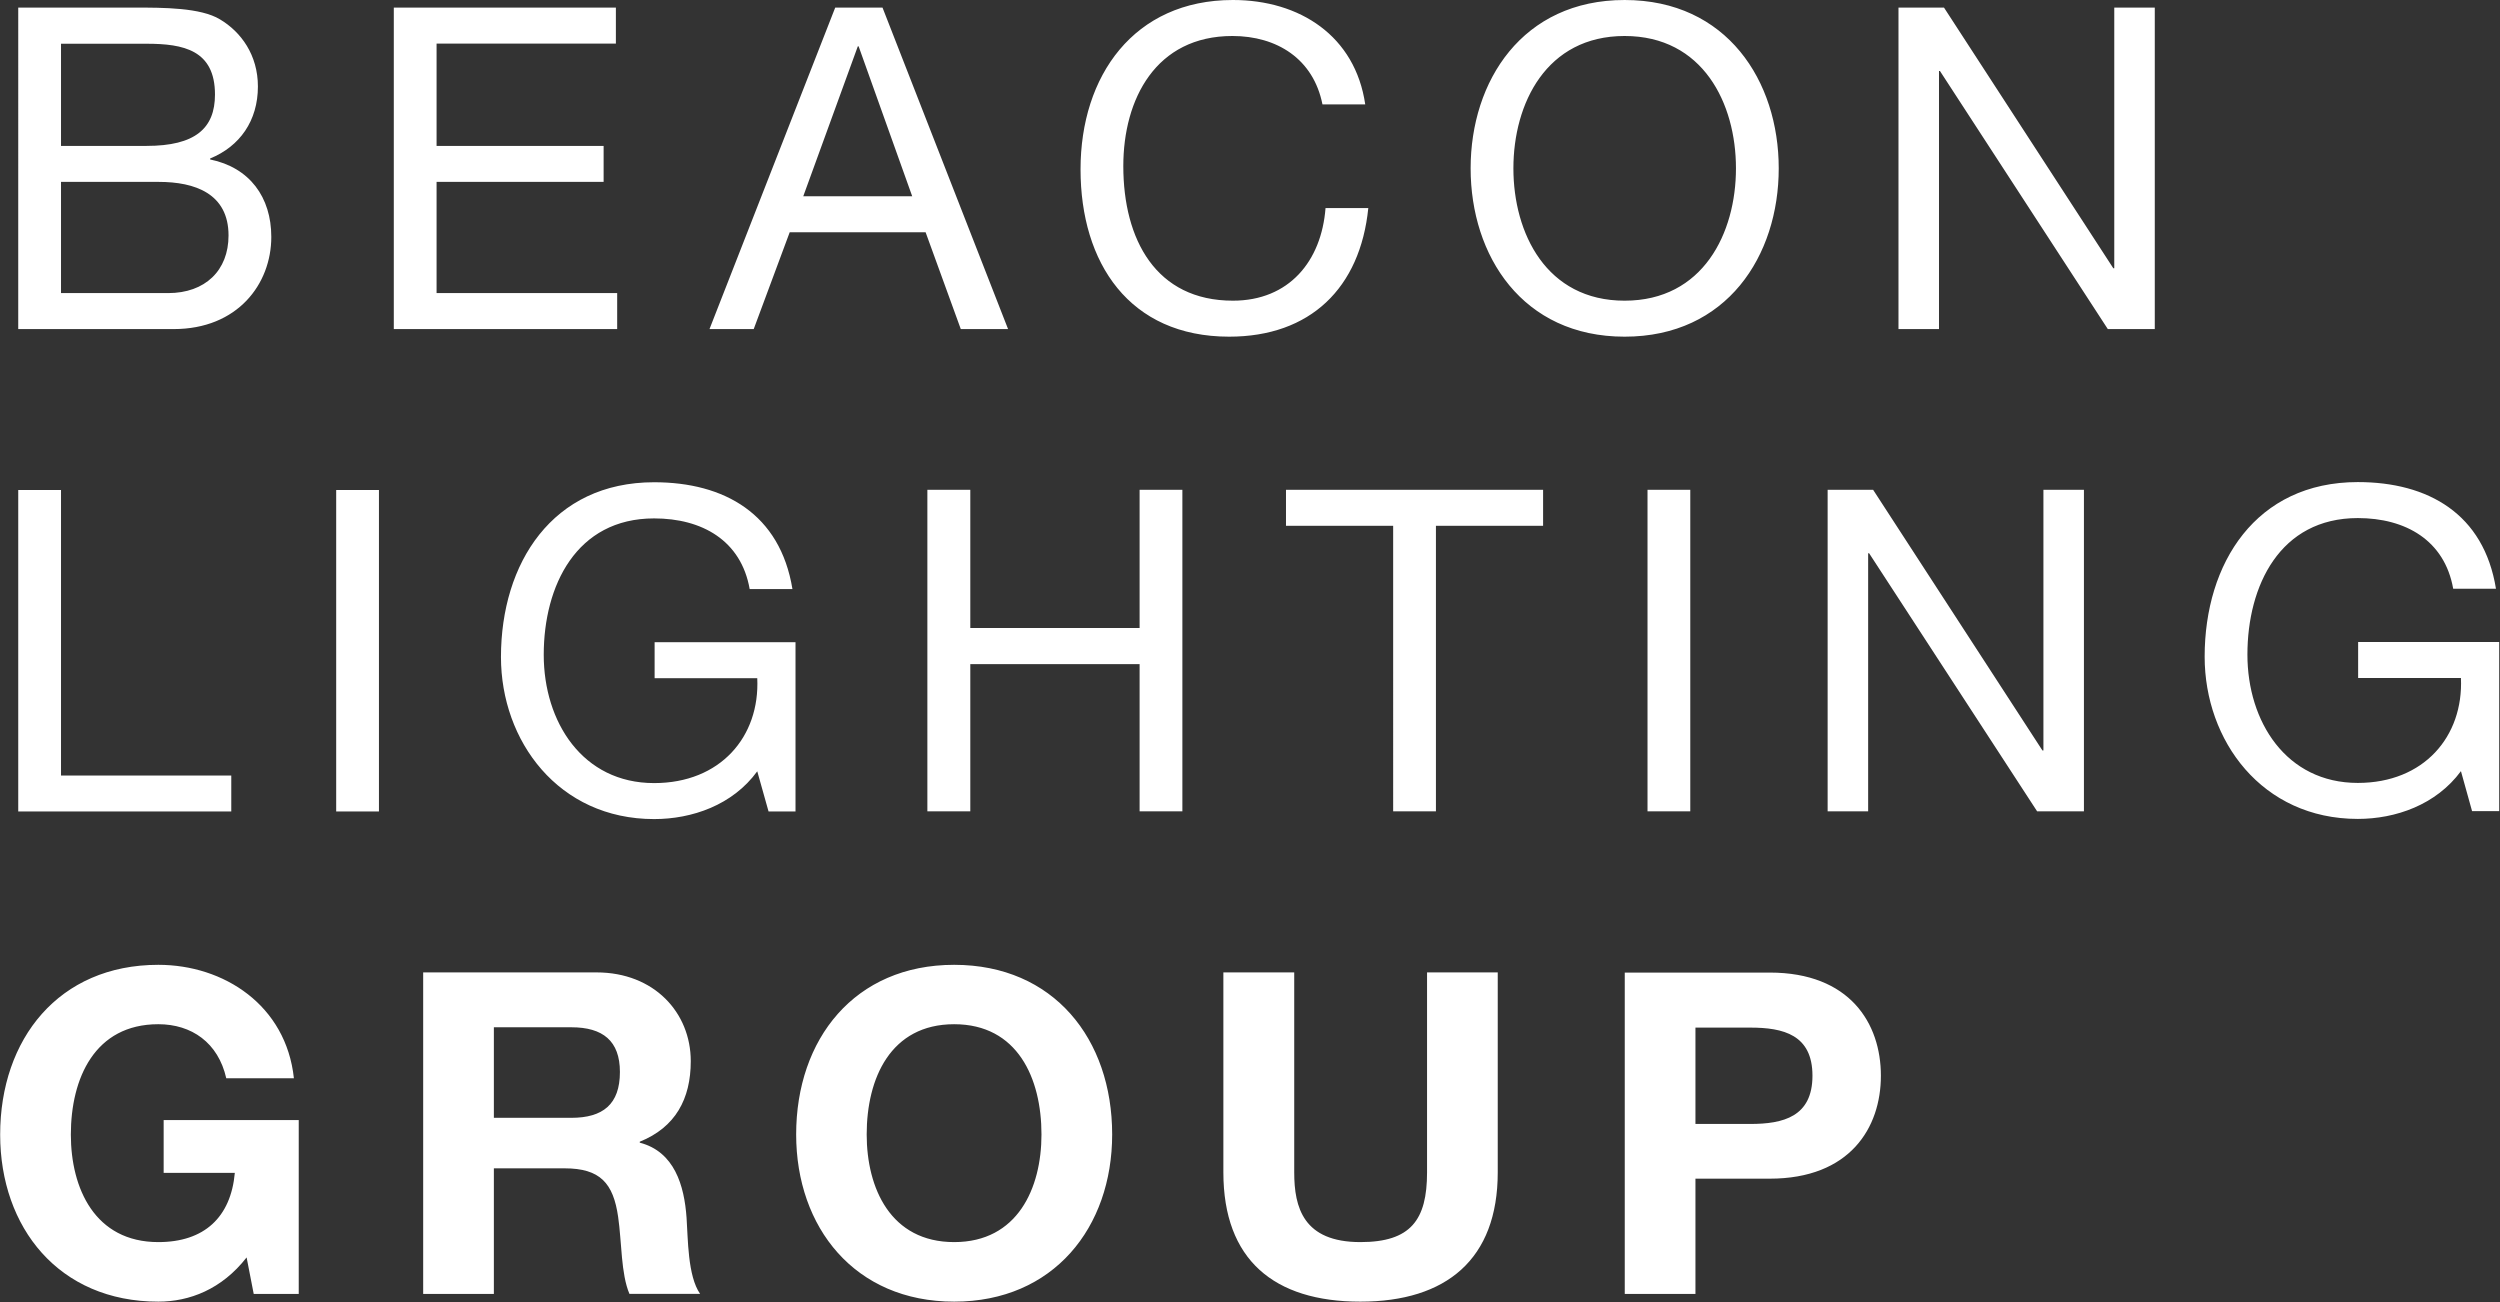
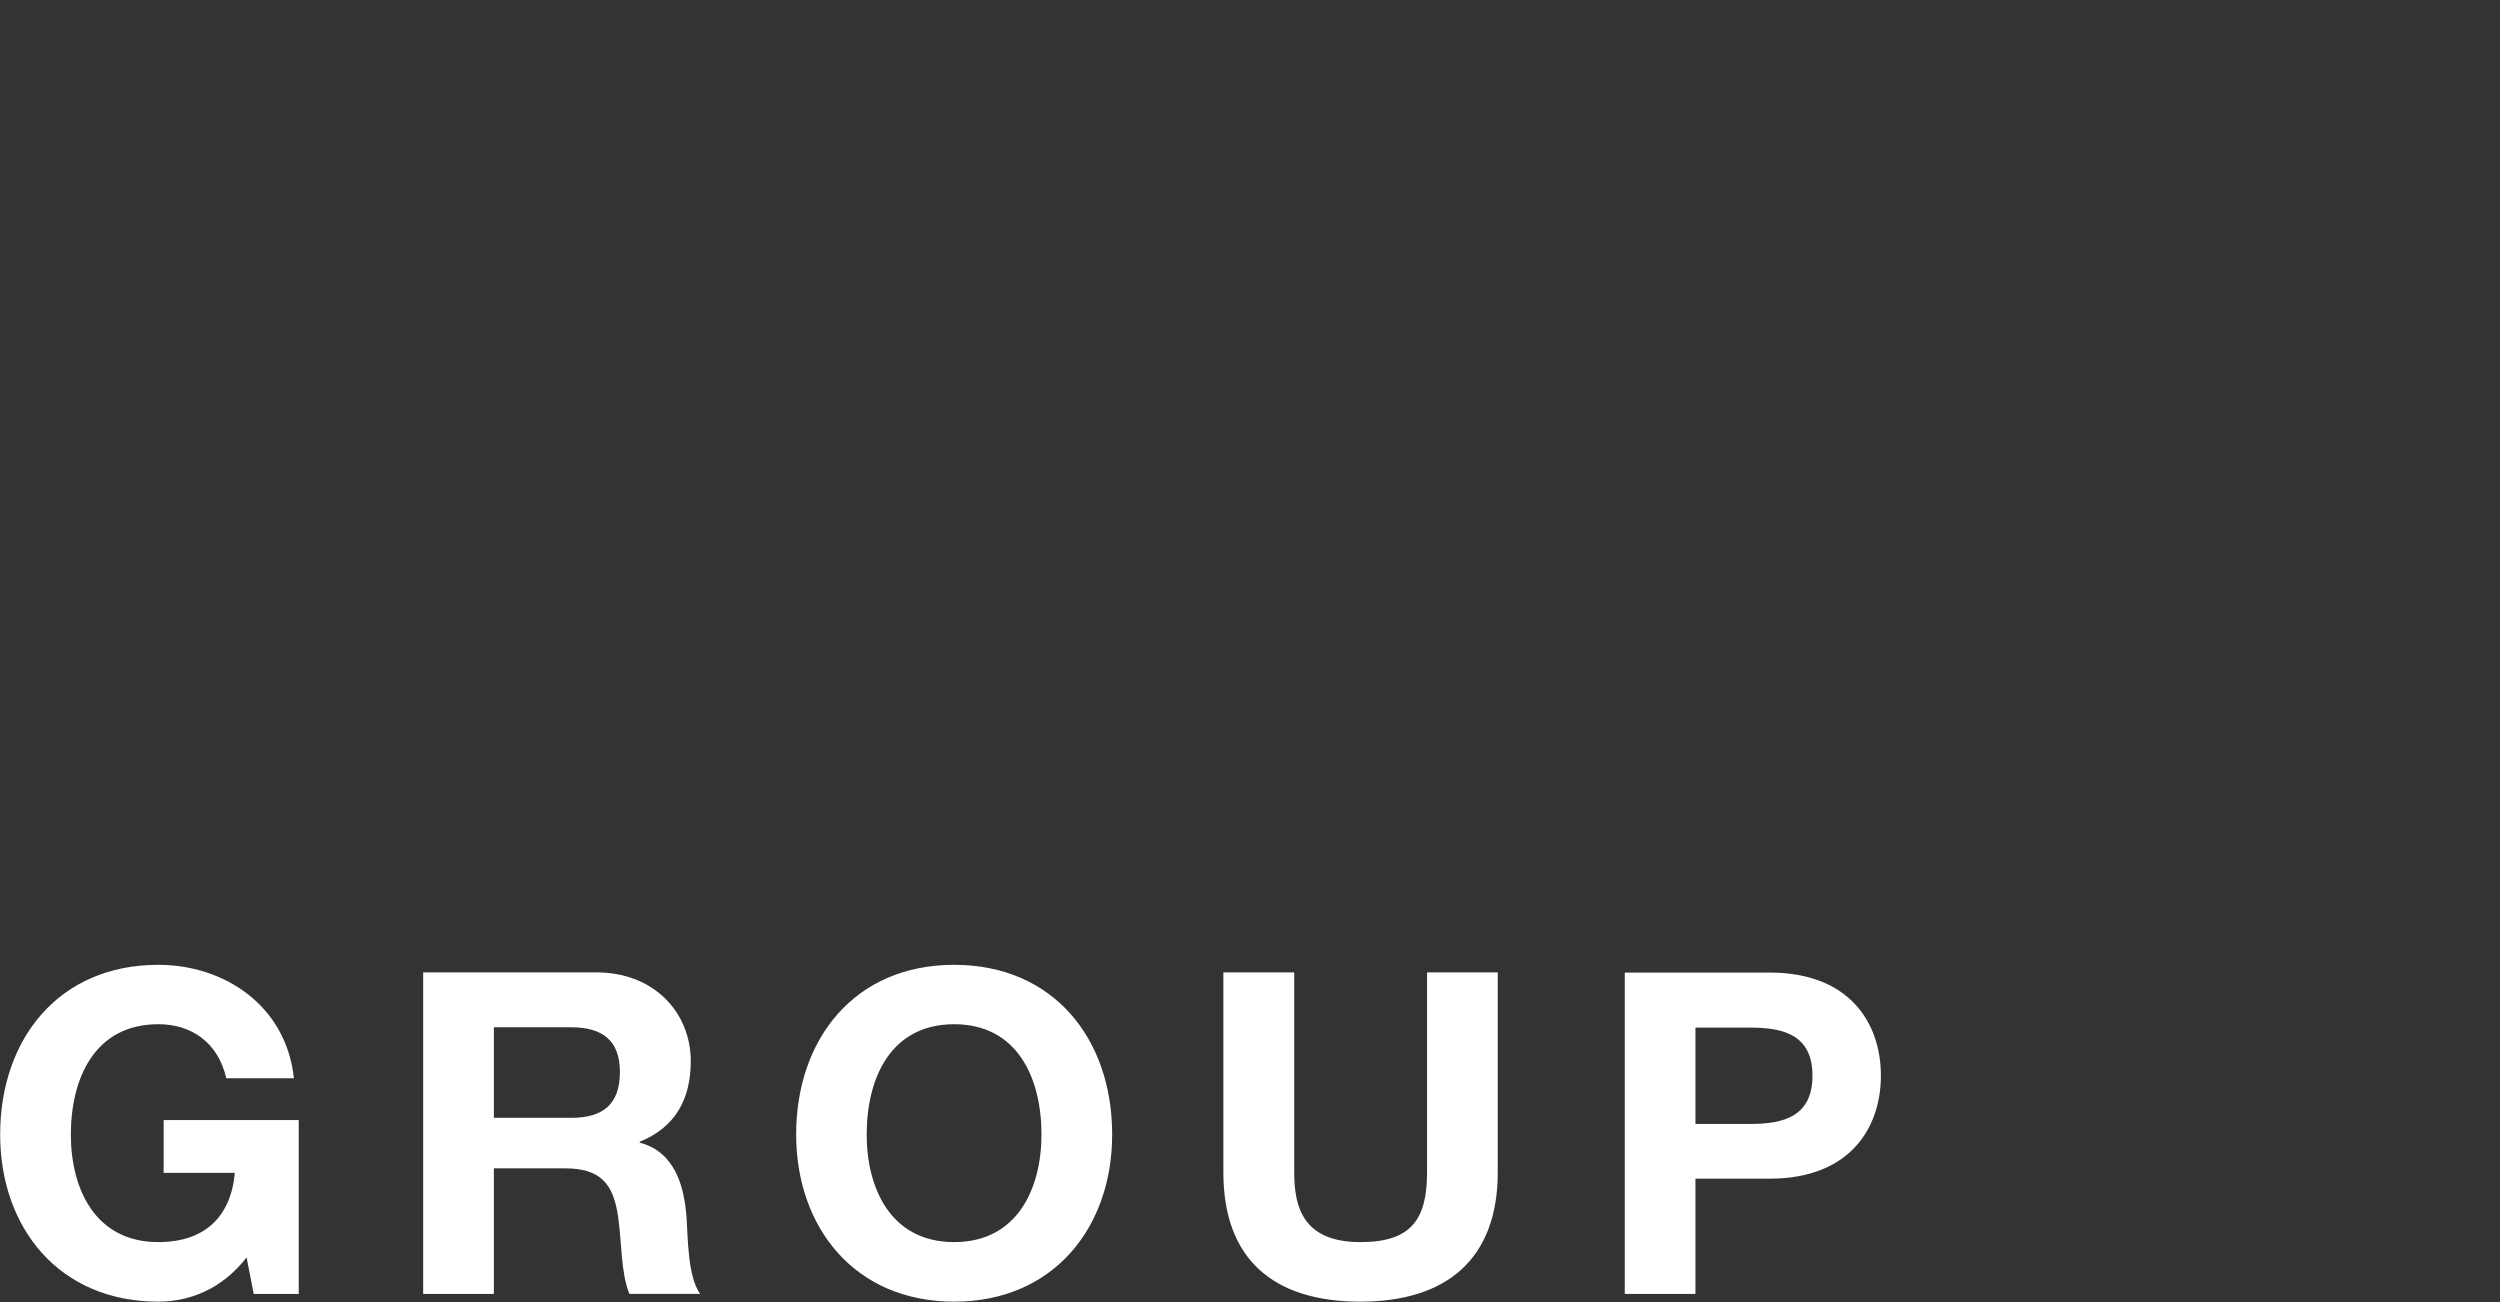
<svg xmlns="http://www.w3.org/2000/svg" version="1.2" viewBox="0 0 1549 807" width="1549" height="807">
  <rect x="0" y="0" width="1549" height="807" fill="#333333" stroke="none" />
  <title>BLX</title>
  <defs>
    <clipPath clipPathUnits="userSpaceOnUse" id="cp1">
-       <path d="m1876.1 0v896.69h-2004.92v-896.69z" />
+       <path d="m1876.1 0v896.69h-2004.92z" />
    </clipPath>
  </defs>
  <style>
		.s0 { fill: #ffffff } 
	</style>
  <g id="Layer">
    <g id="Clip-Path" clip-path="url(#cp1)">
      <g id="Layer">
-         <path id="Layer" fill-rule="evenodd" class="s0" d="m11.3 4.7h72.3c17.5 0 40.7 0 52.7 7.3 13.1 7.8 23.5 22.1 23.5 41.6 0 21.2-11.2 37.1-29.6 44.6v0.6c24.5 5 37.9 23.4 37.9 48 0 29.2-20.9 57.1-60.5 57.1h-96.3zm26.5 85.7h53c30.2 0 42.4-10.9 42.4-31.8 0-27.6-19.5-31.5-42.4-31.5h-53zm0 91.2h66.4c22.9 0 37.4-14 37.4-35.7 0-26-20.9-33.2-43.2-33.2h-60.6zm206.2-176.9h137.6v22.3h-111.1v63.4h103.5v22.3h-103.5v68.9h111.9v22.3h-138.4zm273.5 0h29.3l77.8 199.2h-29.3l-21.8-60h-84.2l-22.3 60h-27.4zm-19.8 116.9h67.5l-33.2-92.9h-0.5zm321.7-56.9c-5.6-28.2-28.2-42.4-55.8-42.4-47.4 0-67.6 39-67.6 80.6 0 45.5 20.2 83.4 67.9 83.4 34.8 0 54.9-24.5 57.4-57.4h26.5c-5 49.6-36 79.7-86.2 79.7-61.9 0-92.1-45.7-92.1-103.7 0-57.8 33-104.9 94.4-104.9 41.5 0 75.8 22.3 82 64.7zm187.2-64.7c63.4 0 95.5 50.2 95.5 104.3 0 54.2-32.1 104.3-95.5 104.3-63.3 0-95.4-50.1-95.4-104.3 0-54.1 32.1-104.3 95.4-104.3zm0 186.3c48.6 0 69-41.8 69-82 0-40.2-20.4-82-69-82-48.5 0-68.9 41.8-68.9 82 0 40.2 20.4 82 68.9 82zm169.7-181.6h28.2l104.9 161.5h0.6v-161.5h25.1v199.2h-29.1l-104-159.9h-0.6v159.9h-25.1zm-1165 298.9h26.5v176.9h105.5v22.3h-132zm223.5 0v199.2h-26.5v-199.2zm234.4 174.3c-15.3 21-40.5 29.6-63.9 29.6-59.4 0-94.9-48.5-94.9-100.4 0-58 31.8-108.3 94.9-108.3 43.5 0 78.1 19.6 85.7 66.2h-26.5c-5.3-30.2-29.6-43.8-59.2-43.8-48.3 0-68.4 41.8-68.4 84.5 0 41.6 24 79.5 68.4 79.5 41 0 65.6-28.7 63.9-65h-63.6v-22.3h87.3v104.9h-16.7zm105.4-174.4h26.6v85.6h104.9v-85.6h26.5v199.2h-26.5v-91.2h-104.9v91.2h-26.6zm288.6 22.3h-66.4v-22.3h159.3v22.3h-66.4v176.9h-26.5zm184.1-22.3v199.2h-26.5v-199.2zm85.1 0h28.2l104.9 161.5h0.6v-161.5h25.1v199.2h-29l-104.1-159.9h-0.6v159.9h-25.1zm392.4 174.3c-15.4 20.9-40.5 29.6-63.9 29.6-59.5 0-94.9-48.6-94.9-100.5 0-58 31.8-108.2 94.9-108.2 43.5 0 78.1 19.6 85.6 66.1h-26.5c-5.3-30.1-29.6-43.8-59.1-43.8-48.3 0-68.4 41.9-68.4 84.6 0 41.5 24 79.5 68.4 79.5 41 0 65.5-28.8 63.9-65h-63.7v-22.3h87.4v104.8h-16.8z" />
-       </g>
+         </g>
    </g>
    <path id="Layer" fill-rule="evenodd" class="s0" d="m152.8 779.1c-15.4 19.8-35.5 27.4-54.7 27.4-61.7 0-98-46-98-103.5 0-59.2 36.3-105.2 98-105.2 40.7 0 79.2 25.1 84 70.3h-41.9c-5-22.1-21.5-33.5-42.1-33.5-39.4 0-54.2 33.5-54.2 68.4 0 33.2 14.8 66.6 54.2 66.6 28.4 0 44.9-15.3 47.4-42.9h-44.1v-32.7h83.7v107.7h-27.9zm109.4-176.6h107.4c35.7 0 58.4 24.9 58.4 55 0 23.4-9.5 41-31.6 49.9v0.6c21.5 5.6 27.6 26.5 29 46.6 0.9 12.5 0.6 36 8.4 47.1h-43.8c-5.3-12.5-4.7-31.8-7-47.7-3-20.9-11.1-30.1-33.2-30.1h-43.8v77.8h-43.8zm43.8 90.1h48c19.5 0 30.1-8.3 30.1-28.4 0-19.3-10.6-27.7-30.1-27.7h-48zm285.2-94.8c61.7 0 97.9 46 97.9 105.1 0 57.5-36.2 103.6-97.9 103.6-61.7 0-97.9-46.1-97.9-103.6 0-59.1 36.2-105.1 97.9-105.1zm0 171.8c39.3 0 54.1-33.4 54.1-66.7 0-34.8-14.8-68.3-54.1-68.3-39.4 0-54.2 33.5-54.2 68.3 0 33.3 14.8 66.7 54.2 66.7zm336.8-43.2c0 53.8-31.8 80.1-85.1 80.1-53.6 0-84.9-26-84.9-80.1v-123.9h43.9v123.9c0 21.7 5.6 43.2 41 43.2 31.2 0 41.3-13.7 41.3-43.2v-123.9h43.8zm78.7-123.8h89.8c49.7 0 68.9 31.5 68.9 63.9 0 32.3-19.2 63.8-68.9 63.8h-46v71.4h-43.8zm43.8 93.8h34c20.4 0 38.5-4.5 38.5-29.9 0-25.4-18.1-29.8-38.5-29.8h-34z" />
  </g>
</svg>